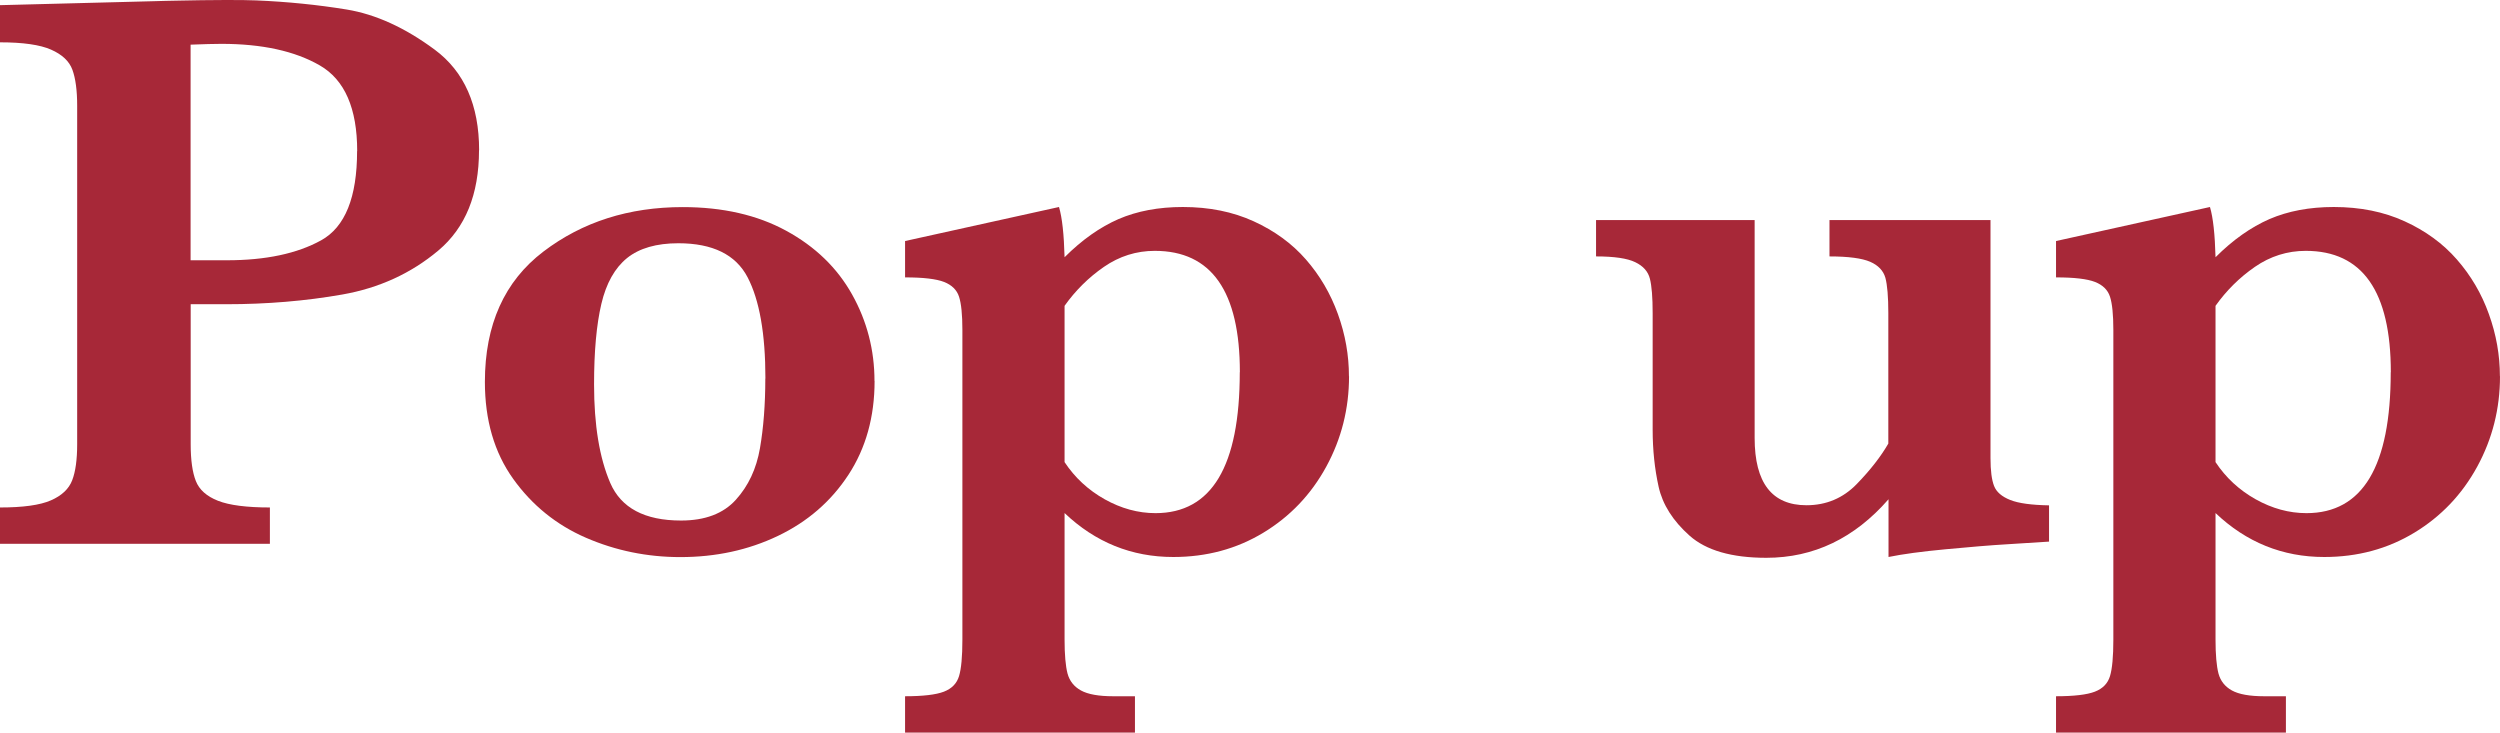
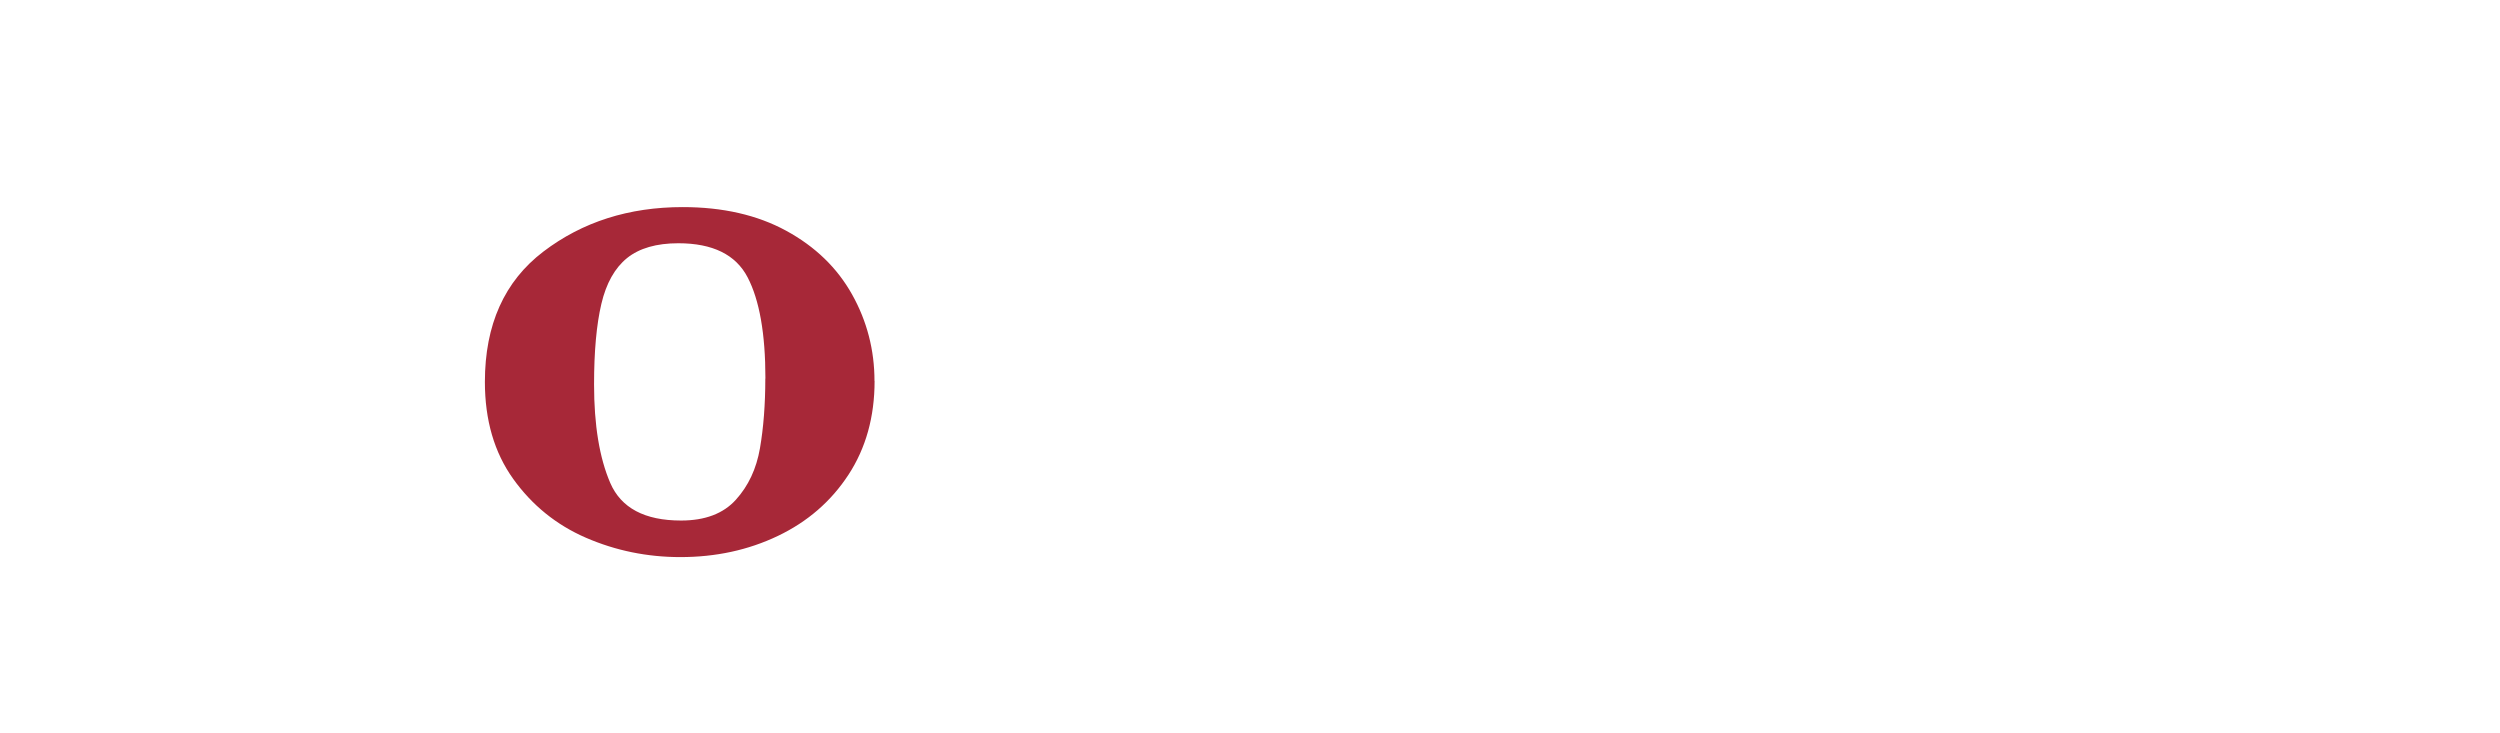
<svg xmlns="http://www.w3.org/2000/svg" id="_レイヤー_2" data-name="レイヤー_2" viewBox="0 0 246.86 72.34">
  <defs>
    <style>
      .cls-1 {
        fill: #a72838;
      }
    </style>
  </defs>
  <g id="design">
    <g>
-       <path class="cls-1" d="M47.3,14.84c0,4.35-1.34,7.65-4.02,9.9-2.68,2.25-5.84,3.7-9.47,4.34-3.63.64-7.46.96-11.46.96h-3.52v13.83c0,1.56.17,2.77.51,3.63.34.86,1.07,1.51,2.19,1.95,1.12.44,2.83.66,5.12.66v3.59H0v-3.59c2.27,0,3.94-.23,5.02-.7,1.08-.47,1.78-1.13,2.11-1.99.33-.86.49-2.04.49-3.55V10.43c0-1.51-.16-2.69-.47-3.54-.31-.85-1.02-1.51-2.11-1.99-1.09-.48-2.77-.72-5.04-.72V.51L15.12.12c.78-.03,1.63-.04,2.56-.06.92-.01,1.66-.03,2.21-.04.55-.01,1.35-.02,2.42-.02,1.33,0,2.32.01,2.97.04,3.1.13,6.08.43,8.95.9,2.86.47,5.76,1.79,8.69,3.96,2.93,2.17,4.39,5.49,4.39,9.94ZM35.27,14.92c0-4.22-1.23-7.04-3.69-8.46-2.46-1.42-5.7-2.13-9.71-2.13-.73,0-1.75.03-3.05.08v21.29h3.59c3.83,0,6.93-.66,9.3-1.97,2.37-1.31,3.55-4.25,3.55-8.81Z" />
      <path class="cls-1" d="M86.36,37.62c0,3.54-.86,6.63-2.58,9.26-1.72,2.63-4.04,4.64-6.97,6.04s-6.14,2.09-9.63,2.09c-3.28,0-6.39-.64-9.32-1.91s-5.33-3.22-7.19-5.82c-1.86-2.6-2.79-5.79-2.79-9.57,0-5.65,1.93-9.94,5.78-12.87,3.85-2.93,8.44-4.39,13.75-4.39,3.96,0,7.37.78,10.23,2.34,2.86,1.56,5.03,3.66,6.5,6.29,1.47,2.63,2.21,5.48,2.21,8.55ZM75.58,37.38c0-4.43-.59-7.76-1.76-10-1.17-2.24-3.45-3.36-6.84-3.36-2.16,0-3.85.49-5.06,1.46-1.21.98-2.06,2.49-2.54,4.53-.48,2.04-.72,4.69-.72,7.95,0,4.01.53,7.25,1.6,9.73,1.07,2.47,3.4,3.71,6.99,3.71,2.37,0,4.17-.68,5.41-2.05,1.24-1.37,2.03-3.06,2.38-5.08.35-2.02.53-4.32.53-6.89Z" />
-       <path class="cls-1" d="M133.21,37.15c0,3.2-.75,6.18-2.25,8.93-1.5,2.75-3.57,4.92-6.21,6.52-2.64,1.6-5.61,2.4-8.89,2.4-4.12,0-7.7-1.45-10.74-4.34v12.5c0,1.48.1,2.6.29,3.34.2.74.64,1.3,1.33,1.68.69.38,1.75.57,3.18.57h2.15v3.59h-22.7v-3.59c1.77,0,3.05-.15,3.83-.45.78-.3,1.28-.81,1.5-1.54.22-.73.33-1.93.33-3.59v-30.59c0-1.51-.11-2.6-.33-3.28-.22-.68-.72-1.16-1.48-1.46-.77-.3-2.05-.45-3.85-.45v-3.59l15.2-3.36c.31,1.04.49,2.7.55,4.96,1.72-1.72,3.5-2.97,5.33-3.77,1.84-.79,3.95-1.19,6.35-1.19,2.6,0,4.93.47,6.99,1.41,2.06.94,3.78,2.19,5.16,3.77,1.38,1.58,2.43,3.37,3.16,5.39.73,2.02,1.09,4.07,1.09,6.15ZM122.43,36.76c0-7.99-2.8-11.99-8.4-11.99-1.82,0-3.5.53-5.02,1.58-1.52,1.05-2.82,2.34-3.89,3.85v15.43c1.02,1.54,2.34,2.76,3.96,3.67,1.63.91,3.3,1.37,5.02,1.37,5.55,0,8.32-4.63,8.32-13.91Z" />
-       <path class="cls-1" d="M202.35,53.48c-.76.05-2.07.14-3.95.25s-3.98.29-6.31.51c-2.33.22-4.2.47-5.61.76v-5.7c-3.36,3.85-7.38,5.78-12.07,5.78-3.41,0-5.94-.73-7.58-2.19-1.64-1.46-2.66-3.07-3.05-4.82-.39-1.76-.59-3.64-.59-5.64v-11.52c0-1.54-.09-2.66-.27-3.38-.18-.72-.66-1.26-1.45-1.64-.78-.38-2.07-.57-3.87-.57v-3.59h15.66v21.52c0,4.43,1.71,6.64,5.12,6.64,1.95,0,3.61-.7,4.96-2.09,1.35-1.39,2.39-2.73,3.12-4v-12.89c0-1.61-.1-2.77-.29-3.48-.2-.7-.7-1.23-1.5-1.58-.81-.35-2.15-.53-4.02-.53v-3.59h15.9v23.52c0,1.22.12,2.14.35,2.73.23.6.77,1.06,1.6,1.39.83.33,2.11.5,3.83.53v3.59Z" />
-       <path class="cls-1" d="M246.86,37.15c0,3.2-.75,6.18-2.25,8.93-1.5,2.75-3.57,4.92-6.21,6.52s-5.61,2.4-8.89,2.4c-4.12,0-7.7-1.45-10.74-4.34v12.5c0,1.48.1,2.6.29,3.34.2.74.64,1.3,1.33,1.68.69.38,1.75.57,3.18.57h2.15v3.59h-22.7v-3.59c1.77,0,3.05-.15,3.83-.45.78-.3,1.28-.81,1.5-1.54.22-.73.33-1.93.33-3.59v-30.59c0-1.51-.11-2.6-.33-3.28-.22-.68-.72-1.16-1.48-1.46-.77-.3-2.05-.45-3.85-.45v-3.59l15.2-3.36c.31,1.04.49,2.7.55,4.96,1.72-1.72,3.5-2.97,5.33-3.77,1.84-.79,3.95-1.19,6.35-1.19,2.6,0,4.94.47,6.99,1.41,2.06.94,3.78,2.19,5.16,3.77,1.38,1.58,2.44,3.37,3.16,5.39.73,2.02,1.09,4.07,1.09,6.15ZM236.08,36.76c0-7.99-2.8-11.99-8.4-11.99-1.82,0-3.5.53-5.02,1.58-1.52,1.05-2.82,2.34-3.89,3.85v15.43c1.02,1.54,2.34,2.76,3.96,3.67,1.63.91,3.3,1.37,5.02,1.37,5.55,0,8.32-4.63,8.32-13.91Z" />
    </g>
  </g>
</svg>